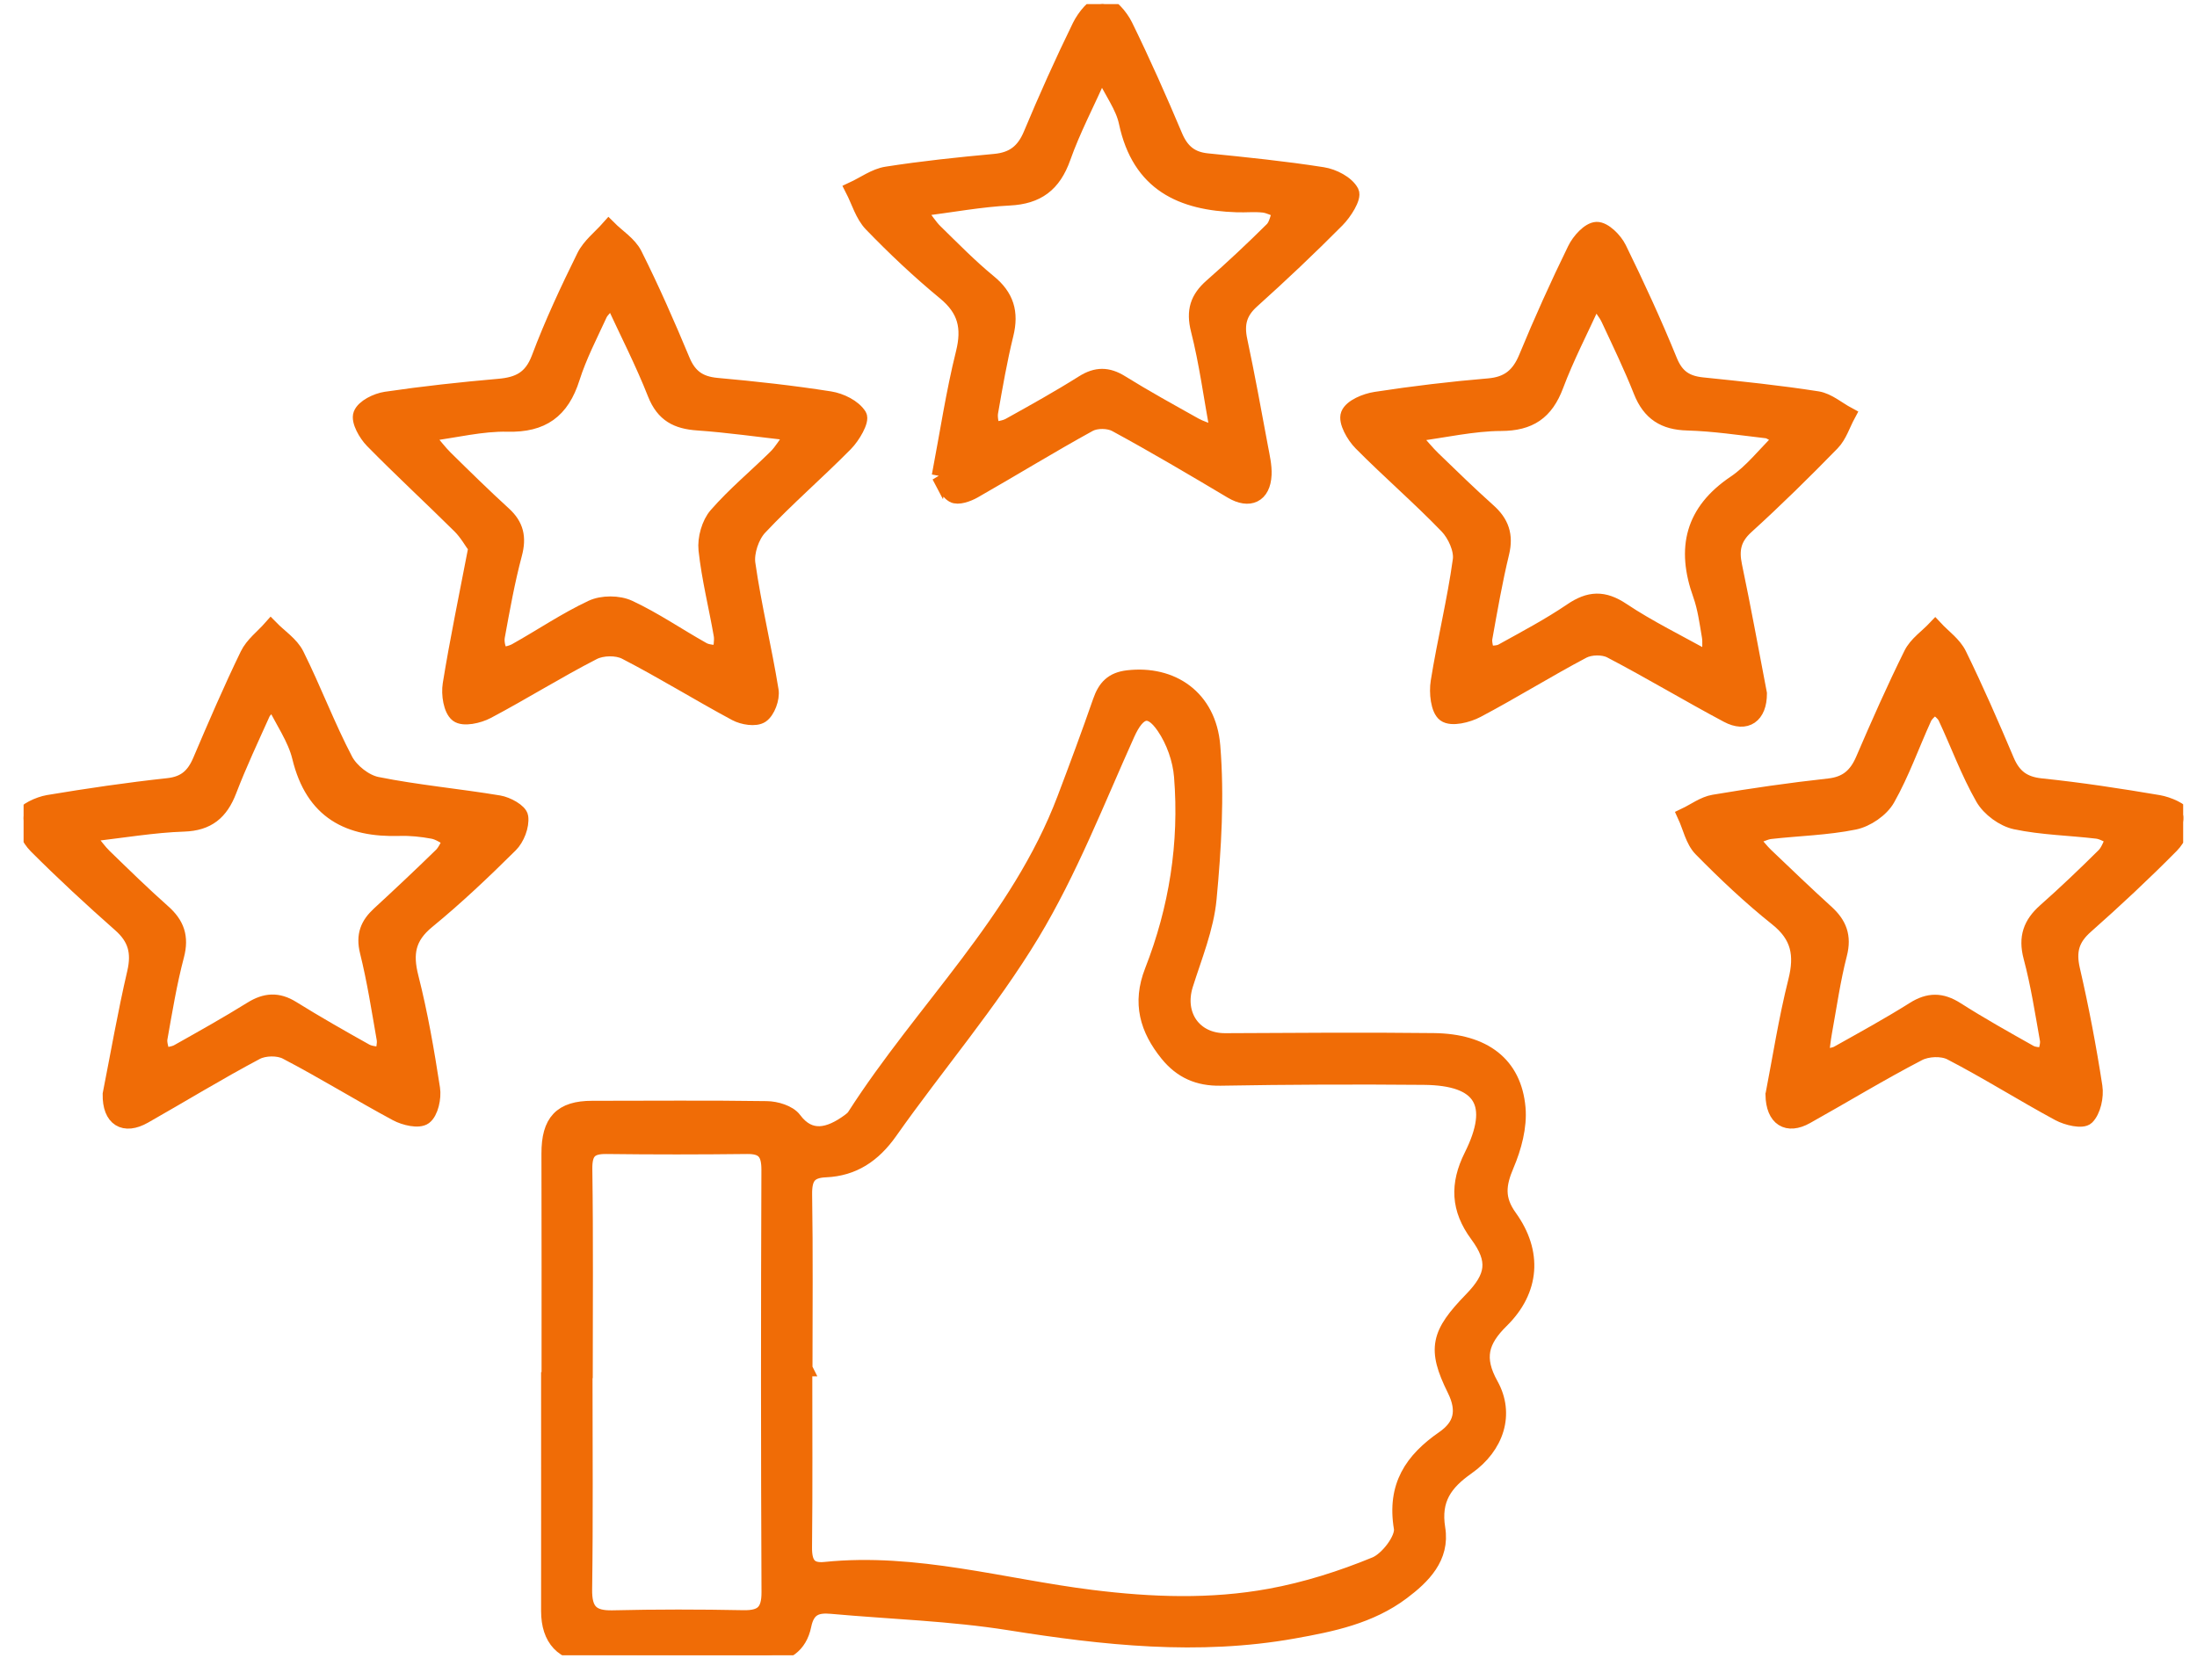
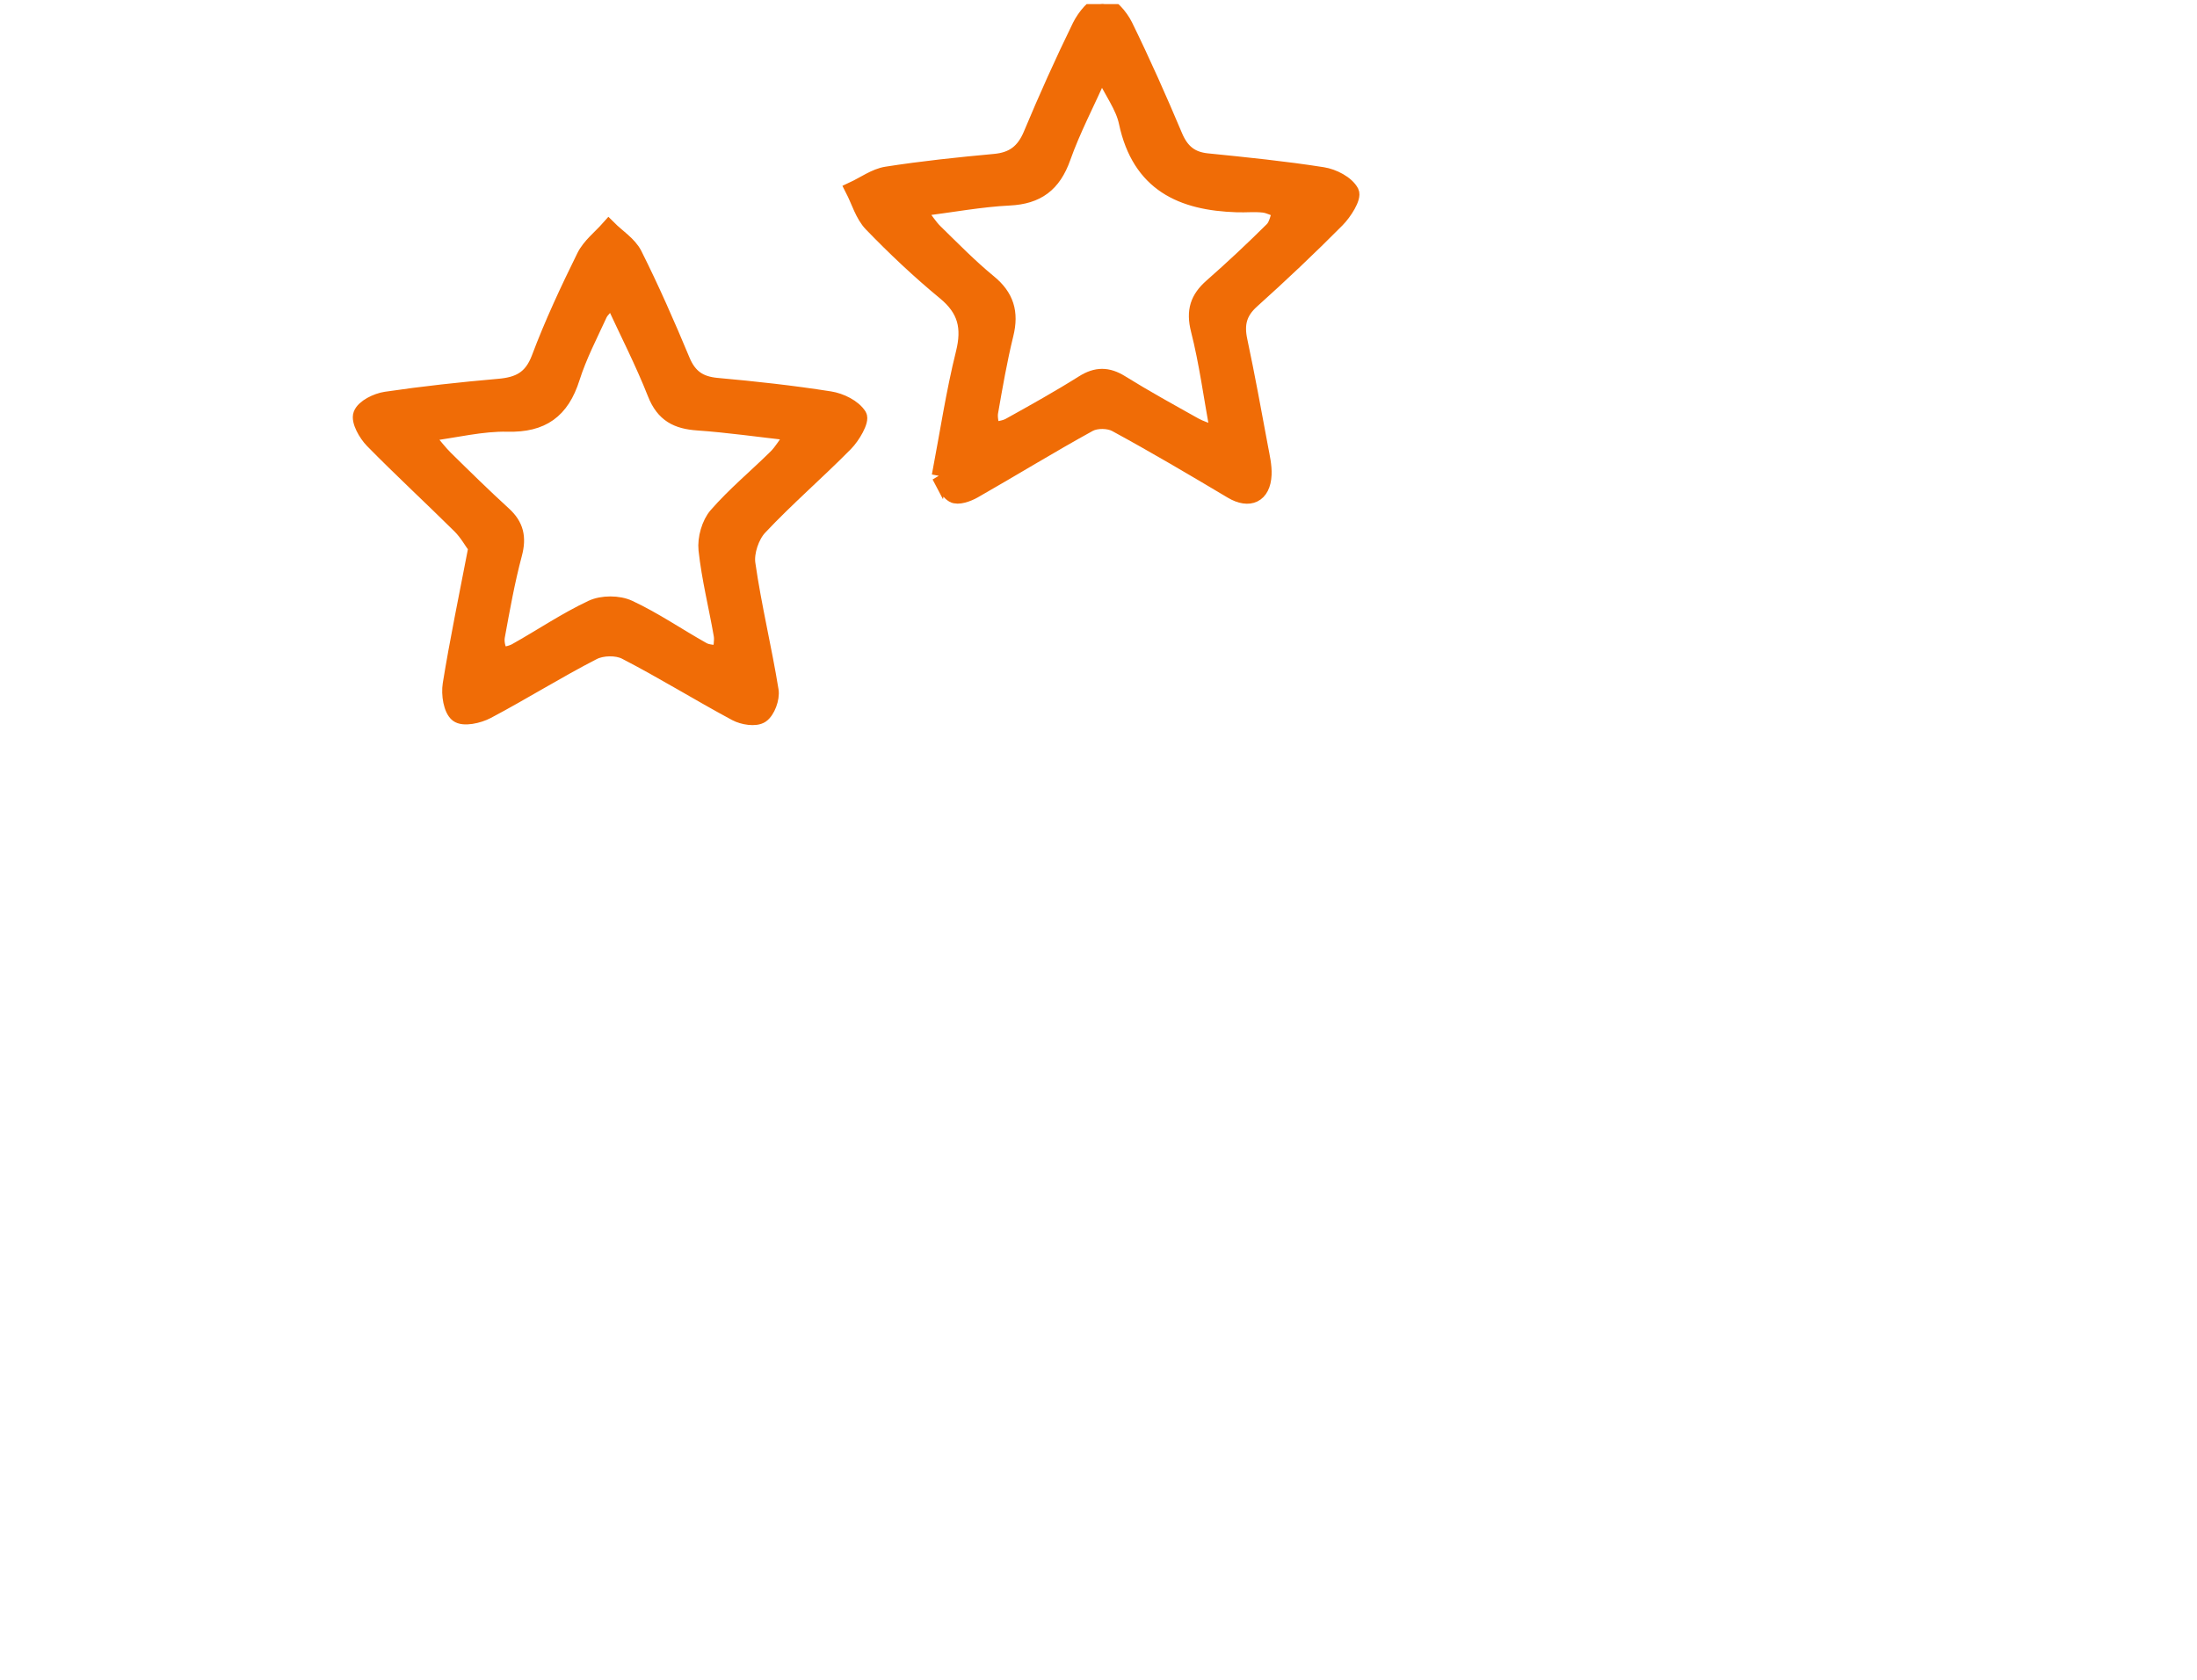
<svg xmlns="http://www.w3.org/2000/svg" width="68" height="52" viewBox="0 0 68 52" fill="none">
  <g clip-path="url(#clip0_13224_3276)">
-     <path d="M17.002 42.719C17.002 40.385 17.006 38.051 16.999 35.715C16.996 34.721 17.372 34.316 18.331 34.317C20.132 34.317 21.931 34.3 23.732 34.327C24.02 34.331 24.415 34.448 24.572 34.659C25.063 35.32 25.671 35.164 26.286 34.713C26.346 34.668 26.41 34.619 26.451 34.557C28.571 31.249 31.521 28.518 32.957 24.732C33.337 23.73 33.711 22.724 34.062 21.712C34.212 21.28 34.432 21.045 34.907 20.989C36.266 20.831 37.406 21.59 37.529 23.092C37.657 24.658 37.562 26.258 37.414 27.828C37.328 28.729 36.964 29.608 36.688 30.484C36.394 31.423 36.956 32.228 37.923 32.224C40.073 32.214 42.223 32.196 44.373 32.221C45.931 32.239 46.858 32.949 46.977 34.299C47.028 34.876 46.854 35.52 46.623 36.063C46.366 36.665 46.311 37.116 46.72 37.684C47.501 38.768 47.417 39.938 46.467 40.874C45.828 41.502 45.675 42.04 46.138 42.871C46.639 43.769 46.32 44.774 45.404 45.417C44.725 45.896 44.346 46.403 44.493 47.317C44.638 48.207 44.04 48.801 43.398 49.283C42.402 50.032 41.221 50.273 40.037 50.484C37.085 51.012 34.168 50.694 31.238 50.227C29.42 49.938 27.567 49.884 25.732 49.718C25.279 49.676 24.982 49.776 24.872 50.316C24.745 50.941 24.308 51.242 23.667 51.237C21.867 51.225 20.067 51.231 18.267 51.22C17.431 51.215 16.988 50.732 16.988 49.873C16.991 47.488 16.988 45.102 16.988 42.717C16.993 42.717 16.996 42.717 17 42.717L17.002 42.719ZM24.908 42.365H24.901C24.901 44.211 24.913 46.058 24.893 47.904C24.889 48.394 25.037 48.643 25.534 48.592C28.34 48.303 31.04 49.115 33.781 49.456C35.636 49.687 37.477 49.753 39.305 49.419C40.418 49.216 41.522 48.866 42.571 48.434C42.946 48.28 43.437 47.638 43.382 47.303C43.164 45.998 43.716 45.2 44.684 44.529C45.229 44.151 45.359 43.678 45.028 43.01C44.404 41.75 44.525 41.287 45.547 40.235C46.243 39.52 46.317 39.014 45.728 38.217C45.146 37.426 45.113 36.667 45.551 35.788C46.362 34.165 45.871 33.358 44.073 33.343C41.974 33.324 39.875 33.332 37.776 33.369C37.09 33.381 36.566 33.15 36.138 32.622C35.52 31.857 35.28 31.053 35.667 30.064C36.423 28.133 36.745 26.111 36.578 24.036C36.536 23.505 36.331 22.929 36.033 22.494C35.582 21.832 35.216 21.982 34.885 22.717C33.946 24.804 33.107 26.966 31.934 28.91C30.637 31.055 28.99 32.973 27.543 35.027C27.03 35.755 26.406 36.168 25.555 36.205C25.033 36.226 24.889 36.457 24.896 36.978C24.925 38.773 24.907 40.568 24.907 42.363L24.908 42.365ZM18.105 42.66H18.099C18.099 44.84 18.118 47.02 18.087 49.199C18.076 49.879 18.319 50.105 18.962 50.09C20.311 50.058 21.661 50.059 23.01 50.086C23.583 50.096 23.813 49.904 23.81 49.289C23.79 44.931 23.79 40.571 23.807 36.212C23.808 35.674 23.633 35.477 23.12 35.483C21.672 35.5 20.222 35.501 18.772 35.483C18.261 35.477 18.084 35.649 18.093 36.2C18.124 38.354 18.106 40.508 18.106 42.662L18.105 42.66Z" fill="#F06C06" stroke="#F06C06" stroke-width="0.481" />
-     <path d="M3.418 33.873C3.657 32.663 3.879 31.376 4.175 30.106C4.32 29.478 4.199 29.034 3.723 28.616C2.833 27.83 1.96 27.024 1.121 26.183C0.899 25.961 0.71 25.572 0.732 25.276C0.744 25.11 1.206 24.898 1.49 24.85C2.722 24.644 3.96 24.462 5.201 24.328C5.725 24.271 6.002 24.023 6.202 23.555C6.671 22.453 7.146 21.351 7.668 20.273C7.822 19.953 8.141 19.717 8.384 19.441C8.652 19.715 9.009 19.942 9.173 20.271C9.707 21.343 10.129 22.474 10.684 23.532C10.864 23.874 11.298 24.214 11.665 24.288C12.912 24.539 14.186 24.653 15.442 24.862C15.694 24.904 16.087 25.116 16.11 25.292C16.146 25.566 15.995 25.954 15.792 26.154C14.967 26.973 14.12 27.777 13.224 28.511C12.621 29.005 12.527 29.516 12.714 30.252C13.002 31.384 13.202 32.543 13.38 33.699C13.424 33.984 13.328 34.429 13.134 34.574C12.959 34.703 12.525 34.6 12.275 34.466C11.128 33.849 10.016 33.159 8.862 32.557C8.612 32.426 8.18 32.434 7.927 32.569C6.754 33.191 5.62 33.887 4.463 34.543C3.843 34.895 3.405 34.635 3.418 33.873ZM2.656 25.832C2.947 26.185 3.07 26.366 3.225 26.514C3.823 27.095 4.419 27.678 5.042 28.231C5.467 28.606 5.612 29.002 5.459 29.582C5.237 30.422 5.096 31.282 4.944 32.14C4.914 32.312 5 32.506 5.031 32.689C5.19 32.649 5.368 32.642 5.507 32.565C6.272 32.135 7.039 31.706 7.785 31.242C8.216 30.974 8.598 30.947 9.038 31.219C9.784 31.682 10.547 32.118 11.314 32.546C11.469 32.632 11.67 32.629 11.848 32.668C11.866 32.5 11.925 32.324 11.898 32.164C11.74 31.258 11.599 30.345 11.377 29.453C11.253 28.95 11.392 28.62 11.736 28.302C12.386 27.703 13.029 27.098 13.663 26.479C13.795 26.349 13.865 26.155 13.964 25.991C13.777 25.9 13.598 25.764 13.4 25.727C13.058 25.663 12.705 25.626 12.357 25.637C10.798 25.684 9.692 25.133 9.282 23.44C9.141 22.856 8.763 22.331 8.451 21.691C8.27 21.905 8.166 21.983 8.12 22.088C7.765 22.878 7.396 23.663 7.086 24.471C6.828 25.144 6.433 25.478 5.692 25.503C4.755 25.533 3.823 25.697 2.655 25.829L2.656 25.832Z" fill="#F06C06" stroke="#F06C06" stroke-width="0.481" />
-     <path d="M54.885 33.883C55.1 32.779 55.287 31.563 55.586 30.374C55.791 29.557 55.679 28.969 55.001 28.428C54.174 27.769 53.398 27.035 52.654 26.278C52.403 26.022 52.321 25.596 52.16 25.248C52.454 25.108 52.736 24.892 53.045 24.84C54.229 24.64 55.418 24.469 56.609 24.338C57.154 24.278 57.459 24.014 57.672 23.52C58.146 22.419 58.631 21.32 59.163 20.247C59.318 19.935 59.649 19.714 59.898 19.451C60.148 19.719 60.475 19.945 60.629 20.261C61.156 21.337 61.636 22.438 62.103 23.542C62.316 24.045 62.625 24.278 63.173 24.335C64.39 24.461 65.604 24.647 66.812 24.852C67.095 24.9 67.56 25.097 67.575 25.262C67.602 25.555 67.422 25.95 67.203 26.171C66.349 27.035 65.461 27.865 64.552 28.669C64.117 29.053 64.006 29.441 64.139 30.017C64.415 31.213 64.645 32.423 64.832 33.638C64.879 33.944 64.784 34.383 64.585 34.58C64.451 34.711 63.979 34.599 63.725 34.462C62.599 33.854 61.515 33.167 60.379 32.579C60.11 32.44 59.652 32.46 59.378 32.604C58.2 33.216 57.064 33.909 55.904 34.557C55.323 34.882 54.896 34.631 54.884 33.886L54.885 33.883ZM56.356 32.745C56.62 32.681 56.771 32.676 56.888 32.61C57.676 32.168 58.47 31.734 59.235 31.252C59.699 30.959 60.091 30.962 60.551 31.255C61.293 31.728 62.059 32.157 62.825 32.588C62.96 32.664 63.141 32.653 63.302 32.682C63.329 32.516 63.404 32.342 63.377 32.186C63.225 31.329 63.092 30.465 62.868 29.626C62.705 29.015 62.861 28.598 63.305 28.203C63.929 27.651 64.532 27.075 65.125 26.487C65.267 26.345 65.332 26.119 65.433 25.933C65.258 25.86 65.088 25.745 64.907 25.723C64.064 25.622 63.206 25.609 62.38 25.434C62.007 25.354 61.575 25.038 61.381 24.701C60.929 23.91 60.613 23.037 60.224 22.207C60.158 22.065 60.001 21.97 59.885 21.853C59.771 21.974 59.616 22.078 59.55 22.222C59.169 23.057 58.863 23.933 58.414 24.726C58.224 25.061 57.775 25.366 57.397 25.443C56.545 25.617 55.664 25.634 54.797 25.733C54.623 25.753 54.458 25.848 54.177 25.948C54.395 26.194 54.511 26.35 54.65 26.482C55.271 27.075 55.892 27.671 56.527 28.248C56.918 28.604 57.072 28.981 56.929 29.537C56.725 30.328 56.611 31.143 56.464 31.949C56.422 32.182 56.399 32.419 56.356 32.745Z" fill="#F06C06" stroke="#F06C06" stroke-width="0.481" />
    <path d="M14.737 16.953C14.609 16.777 14.455 16.498 14.239 16.283C13.343 15.395 12.416 14.54 11.532 13.639C11.331 13.433 11.1 13.028 11.175 12.828C11.259 12.602 11.658 12.409 11.943 12.366C13.104 12.195 14.272 12.068 15.441 11.966C16.043 11.914 16.446 11.729 16.688 11.087C17.091 10.014 17.579 8.972 18.085 7.945C18.251 7.606 18.584 7.353 18.841 7.062C19.111 7.332 19.473 7.554 19.636 7.878C20.172 8.948 20.655 10.048 21.116 11.155C21.33 11.672 21.654 11.889 22.19 11.938C23.359 12.043 24.527 12.172 25.685 12.354C26.017 12.406 26.423 12.603 26.587 12.87C26.675 13.016 26.389 13.507 26.165 13.733C25.295 14.616 24.354 15.425 23.506 16.328C23.26 16.589 23.089 17.096 23.14 17.451C23.328 18.768 23.646 20.062 23.859 21.376C23.898 21.619 23.752 22.016 23.563 22.142C23.383 22.262 22.997 22.198 22.773 22.078C21.626 21.462 20.516 20.772 19.36 20.176C19.092 20.038 18.637 20.047 18.364 20.187C17.25 20.758 16.185 21.428 15.078 22.013C14.809 22.155 14.345 22.258 14.161 22.118C13.964 21.968 13.892 21.491 13.942 21.186C14.162 19.822 14.446 18.469 14.737 16.951V16.953ZM18.948 9.261C18.759 9.481 18.619 9.589 18.553 9.732C18.256 10.379 17.923 11.018 17.708 11.695C17.384 12.722 16.779 13.15 15.712 13.124C14.917 13.104 14.117 13.31 13.14 13.439C13.441 13.789 13.598 14.003 13.784 14.186C14.378 14.771 14.974 15.356 15.589 15.918C15.972 16.267 16.056 16.637 15.919 17.15C15.696 17.987 15.543 18.843 15.387 19.698C15.355 19.87 15.403 20.098 15.499 20.238C15.54 20.297 15.825 20.23 15.963 20.153C16.751 19.712 17.504 19.199 18.317 18.817C18.64 18.666 19.143 18.666 19.467 18.817C20.258 19.185 20.987 19.69 21.752 20.118C21.908 20.206 22.115 20.196 22.298 20.232C22.31 20.041 22.361 19.842 22.33 19.659C22.177 18.777 21.956 17.906 21.86 17.019C21.823 16.672 21.955 16.204 22.178 15.949C22.742 15.302 23.409 14.751 24.019 14.148C24.195 13.974 24.323 13.746 24.57 13.41C23.457 13.284 22.528 13.15 21.593 13.085C20.96 13.041 20.537 12.836 20.28 12.183C19.902 11.222 19.428 10.302 18.948 9.264V9.261Z" fill="#F06C06" stroke="#F06C06" stroke-width="0.481" />
-     <path d="M54.448 21.469C54.451 22.154 54.045 22.439 53.469 22.132C52.255 21.486 51.072 20.773 49.854 20.137C49.621 20.015 49.224 20.023 48.991 20.146C47.885 20.73 46.82 21.396 45.714 21.98C45.423 22.134 44.929 22.256 44.723 22.108C44.521 21.962 44.468 21.438 44.521 21.109C44.722 19.846 45.032 18.601 45.206 17.337C45.252 17.009 45.038 16.542 44.797 16.29C43.938 15.398 42.998 14.59 42.127 13.71C41.908 13.488 41.656 13.046 41.739 12.832C41.829 12.596 42.271 12.416 42.582 12.369C43.742 12.191 44.908 12.051 46.075 11.953C46.678 11.902 47.015 11.63 47.247 11.066C47.714 9.935 48.218 8.818 48.754 7.721C48.883 7.454 49.188 7.116 49.419 7.109C49.647 7.103 49.975 7.431 50.103 7.691C50.663 8.834 51.197 9.993 51.677 11.172C51.883 11.677 52.19 11.868 52.682 11.921C53.874 12.044 55.067 12.167 56.249 12.352C56.579 12.404 56.878 12.67 57.191 12.838C57.031 13.134 56.926 13.485 56.702 13.714C55.839 14.599 54.959 15.466 54.045 16.296C53.65 16.655 53.575 17.015 53.68 17.515C53.958 18.842 54.201 20.176 54.448 21.467V21.469ZM49.37 9.234C48.916 10.227 48.482 11.058 48.155 11.93C47.842 12.764 47.34 13.098 46.459 13.101C45.592 13.104 44.725 13.308 43.671 13.448C43.997 13.811 44.165 14.024 44.357 14.208C44.92 14.753 45.483 15.301 46.066 15.823C46.465 16.18 46.605 16.569 46.473 17.115C46.263 17.983 46.11 18.867 45.952 19.748C45.924 19.903 45.991 20.077 46.014 20.242C46.176 20.219 46.362 20.239 46.497 20.163C47.22 19.762 47.956 19.374 48.64 18.909C49.192 18.533 49.635 18.511 50.209 18.895C51.03 19.443 51.925 19.877 52.919 20.433C52.919 20.063 52.946 19.871 52.913 19.688C52.84 19.26 52.783 18.819 52.639 18.414C52.118 16.967 52.399 15.831 53.701 14.954C54.222 14.604 54.626 14.071 55.145 13.562C54.893 13.431 54.792 13.34 54.682 13.328C53.865 13.234 53.047 13.109 52.226 13.086C51.515 13.068 51.066 12.79 50.796 12.108C50.496 11.349 50.14 10.614 49.795 9.874C49.708 9.687 49.567 9.525 49.37 9.233V9.234Z" fill="#F06C06" stroke="#F06C06" stroke-width="0.481" />
    <path d="M29.079 14.733C29.334 13.396 29.519 12.151 29.822 10.936C30.022 10.137 29.884 9.577 29.249 9.053C28.452 8.396 27.694 7.682 26.974 6.936C26.706 6.659 26.588 6.227 26.402 5.865C26.747 5.705 27.081 5.455 27.441 5.398C28.551 5.224 29.671 5.107 30.79 5.004C31.353 4.952 31.69 4.699 31.915 4.159C32.387 3.029 32.889 1.911 33.426 0.812C33.569 0.523 33.88 0.13 34.117 0.127C34.354 0.124 34.679 0.509 34.821 0.798C35.37 1.919 35.878 3.063 36.363 4.214C36.566 4.695 36.863 4.937 37.367 4.987C38.56 5.107 39.754 5.228 40.938 5.414C41.265 5.465 41.681 5.677 41.821 5.945C41.906 6.111 41.606 6.581 41.379 6.809C40.526 7.669 39.643 8.504 38.743 9.313C38.351 9.666 38.26 10.034 38.368 10.539C38.603 11.64 38.803 12.75 39.01 13.858C39.061 14.134 39.129 14.417 39.117 14.694C39.088 15.333 38.665 15.521 38.123 15.199C36.938 14.493 35.749 13.79 34.538 13.132C34.318 13.011 33.931 13.007 33.713 13.125C32.51 13.786 31.338 14.508 30.145 15.188C29.956 15.296 29.65 15.405 29.504 15.321C29.298 15.201 29.192 14.9 29.078 14.731L29.079 14.733ZM28.391 6.471C28.652 6.809 28.778 7.018 28.947 7.181C29.489 7.711 30.022 8.256 30.605 8.735C31.146 9.176 31.296 9.674 31.129 10.351C30.934 11.144 30.794 11.954 30.653 12.761C30.622 12.938 30.685 13.133 30.704 13.321C30.886 13.275 31.086 13.264 31.245 13.176C32.011 12.75 32.78 12.322 33.523 11.854C33.937 11.594 34.285 11.595 34.699 11.852C35.445 12.316 36.215 12.739 36.981 13.168C37.155 13.265 37.352 13.321 37.709 13.463C37.489 12.249 37.353 11.216 37.098 10.213C36.948 9.623 37.076 9.24 37.502 8.865C38.146 8.299 38.773 7.711 39.382 7.106C39.52 6.969 39.553 6.721 39.634 6.522C39.459 6.459 39.286 6.361 39.105 6.341C38.834 6.31 38.557 6.341 38.284 6.331C36.584 6.276 35.275 5.703 34.868 3.782C34.765 3.294 34.43 2.857 34.094 2.176C33.623 3.225 33.2 4.027 32.9 4.875C32.604 5.712 32.102 6.08 31.24 6.122C30.358 6.165 29.482 6.331 28.392 6.47L28.391 6.471Z" fill="#F06C06" stroke="#F06C06" stroke-width="0.481" />
  </g>
  <defs>
    <clipPath id="clip0_13224_3276">
      <rect width="66.842" height="51.115" fill="white" transform="translate(0.73 0.127)" />
    </clipPath>
  </defs>
</svg>